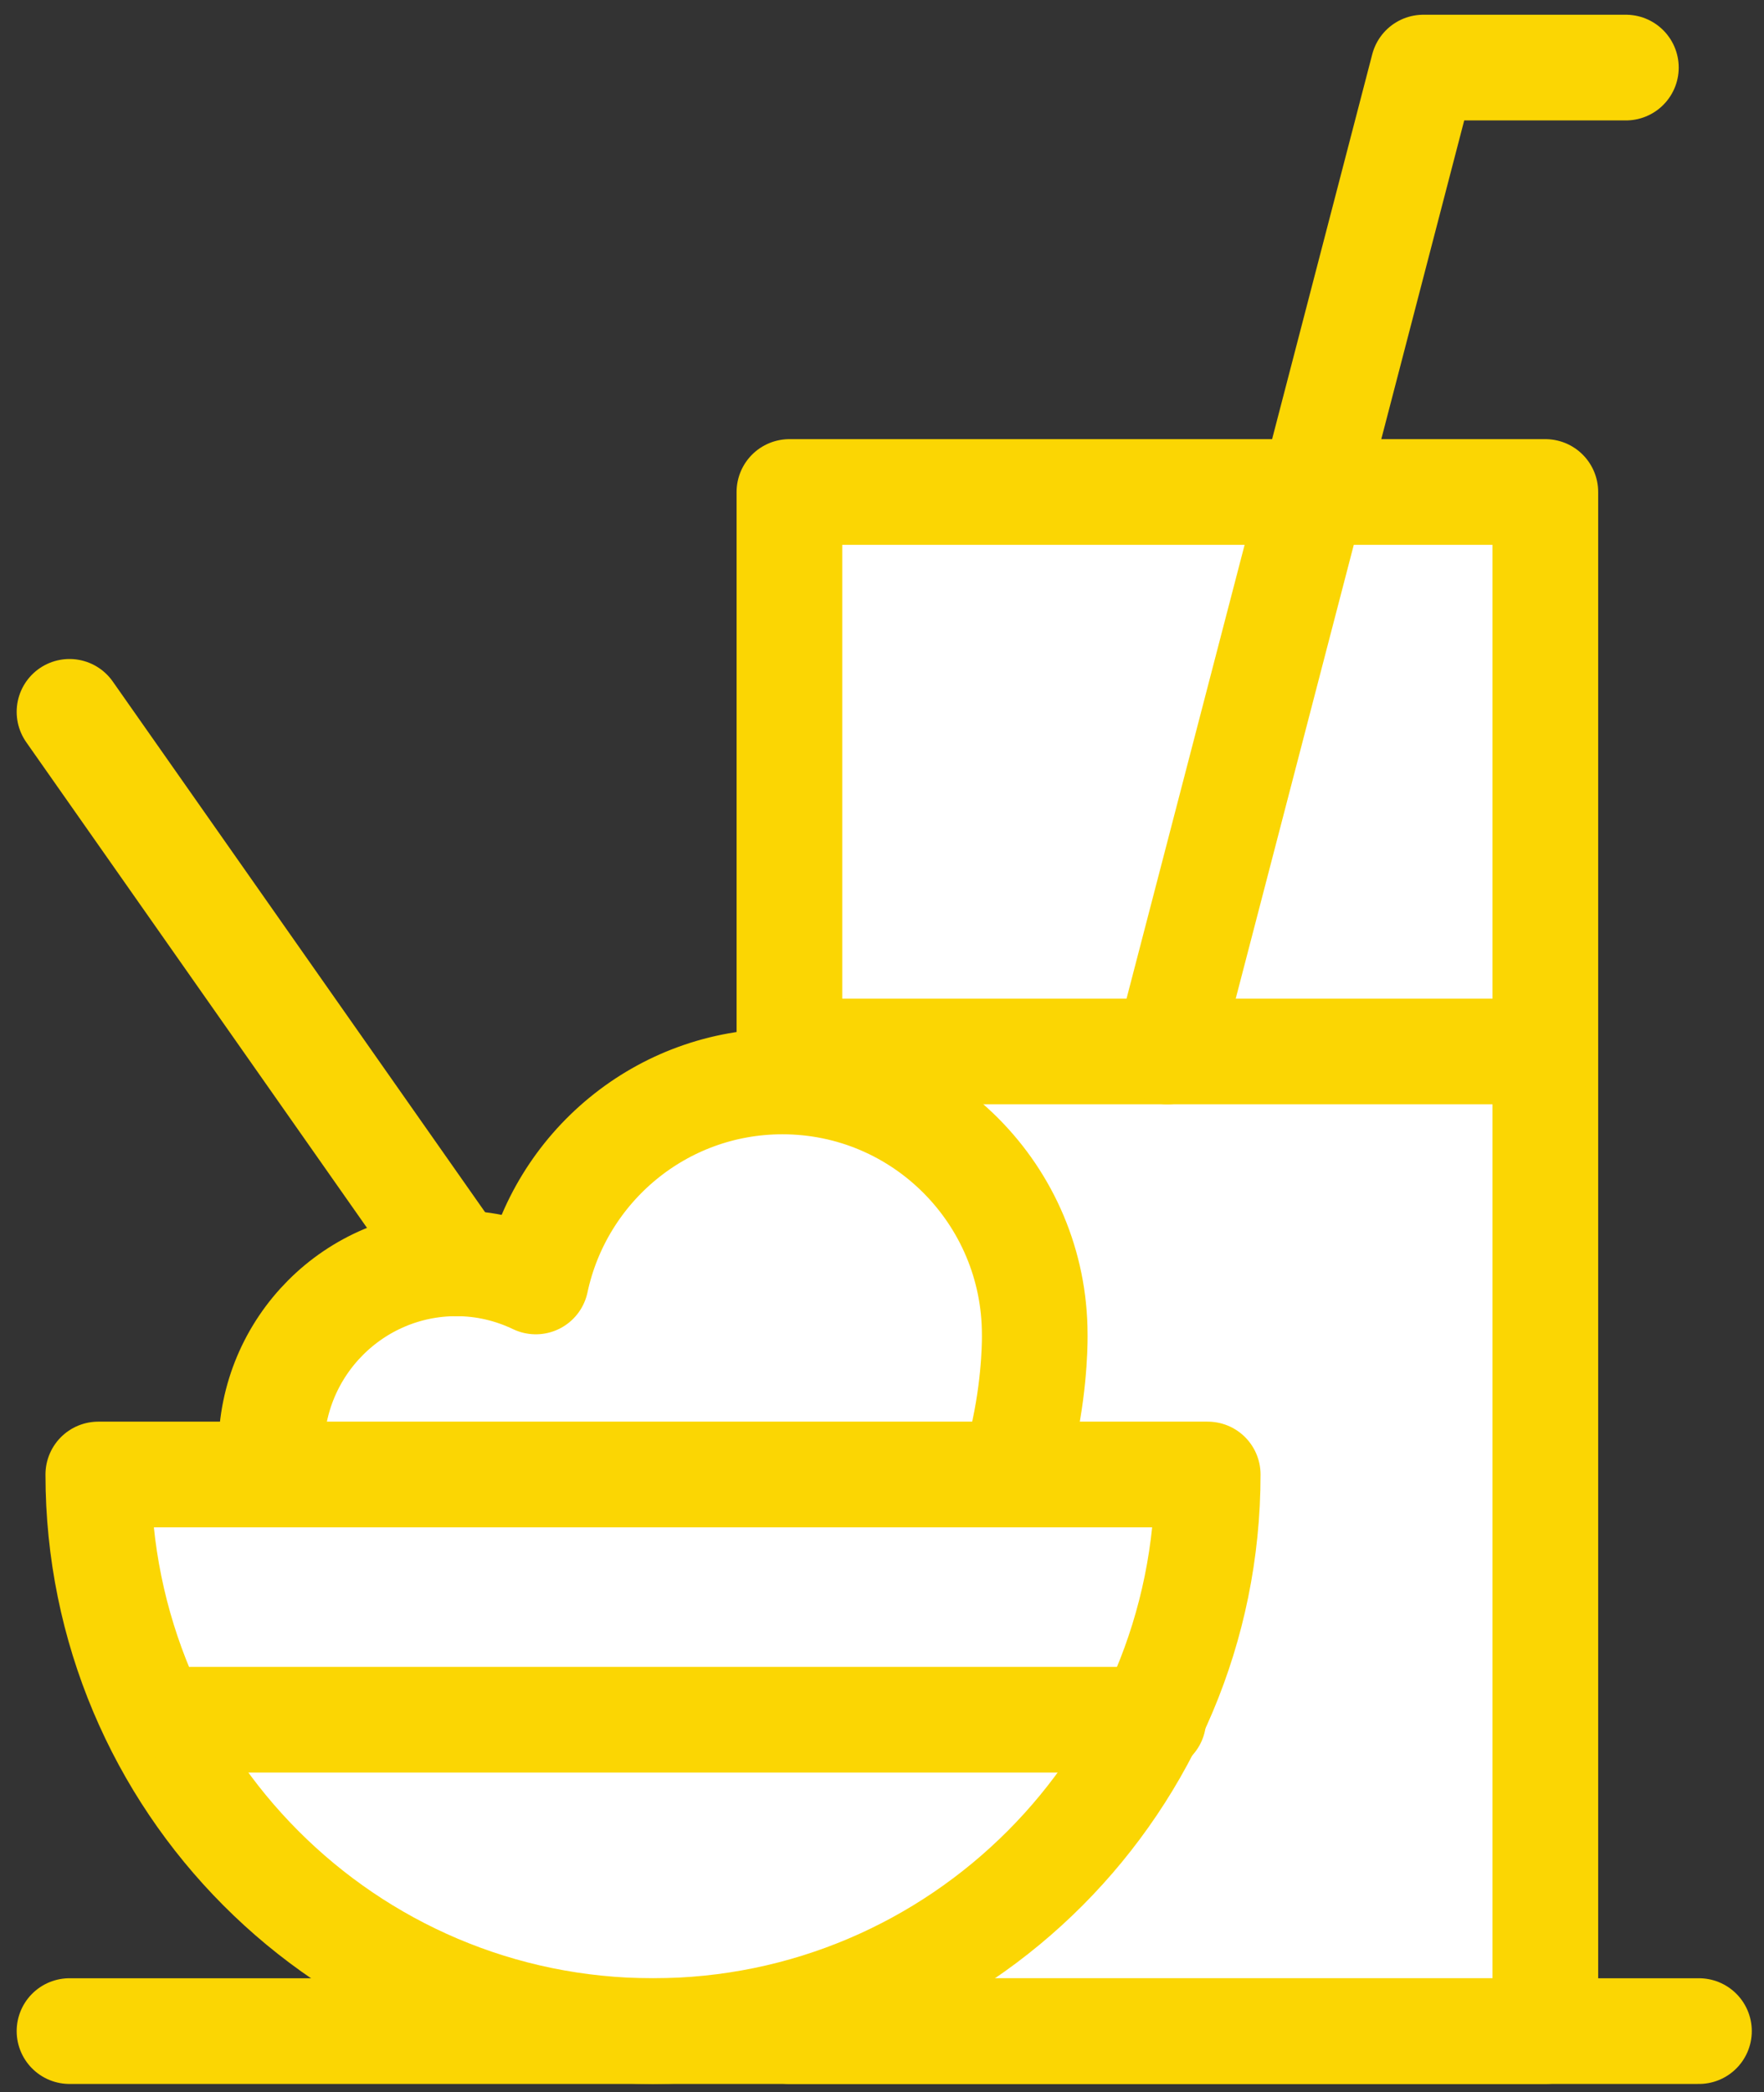
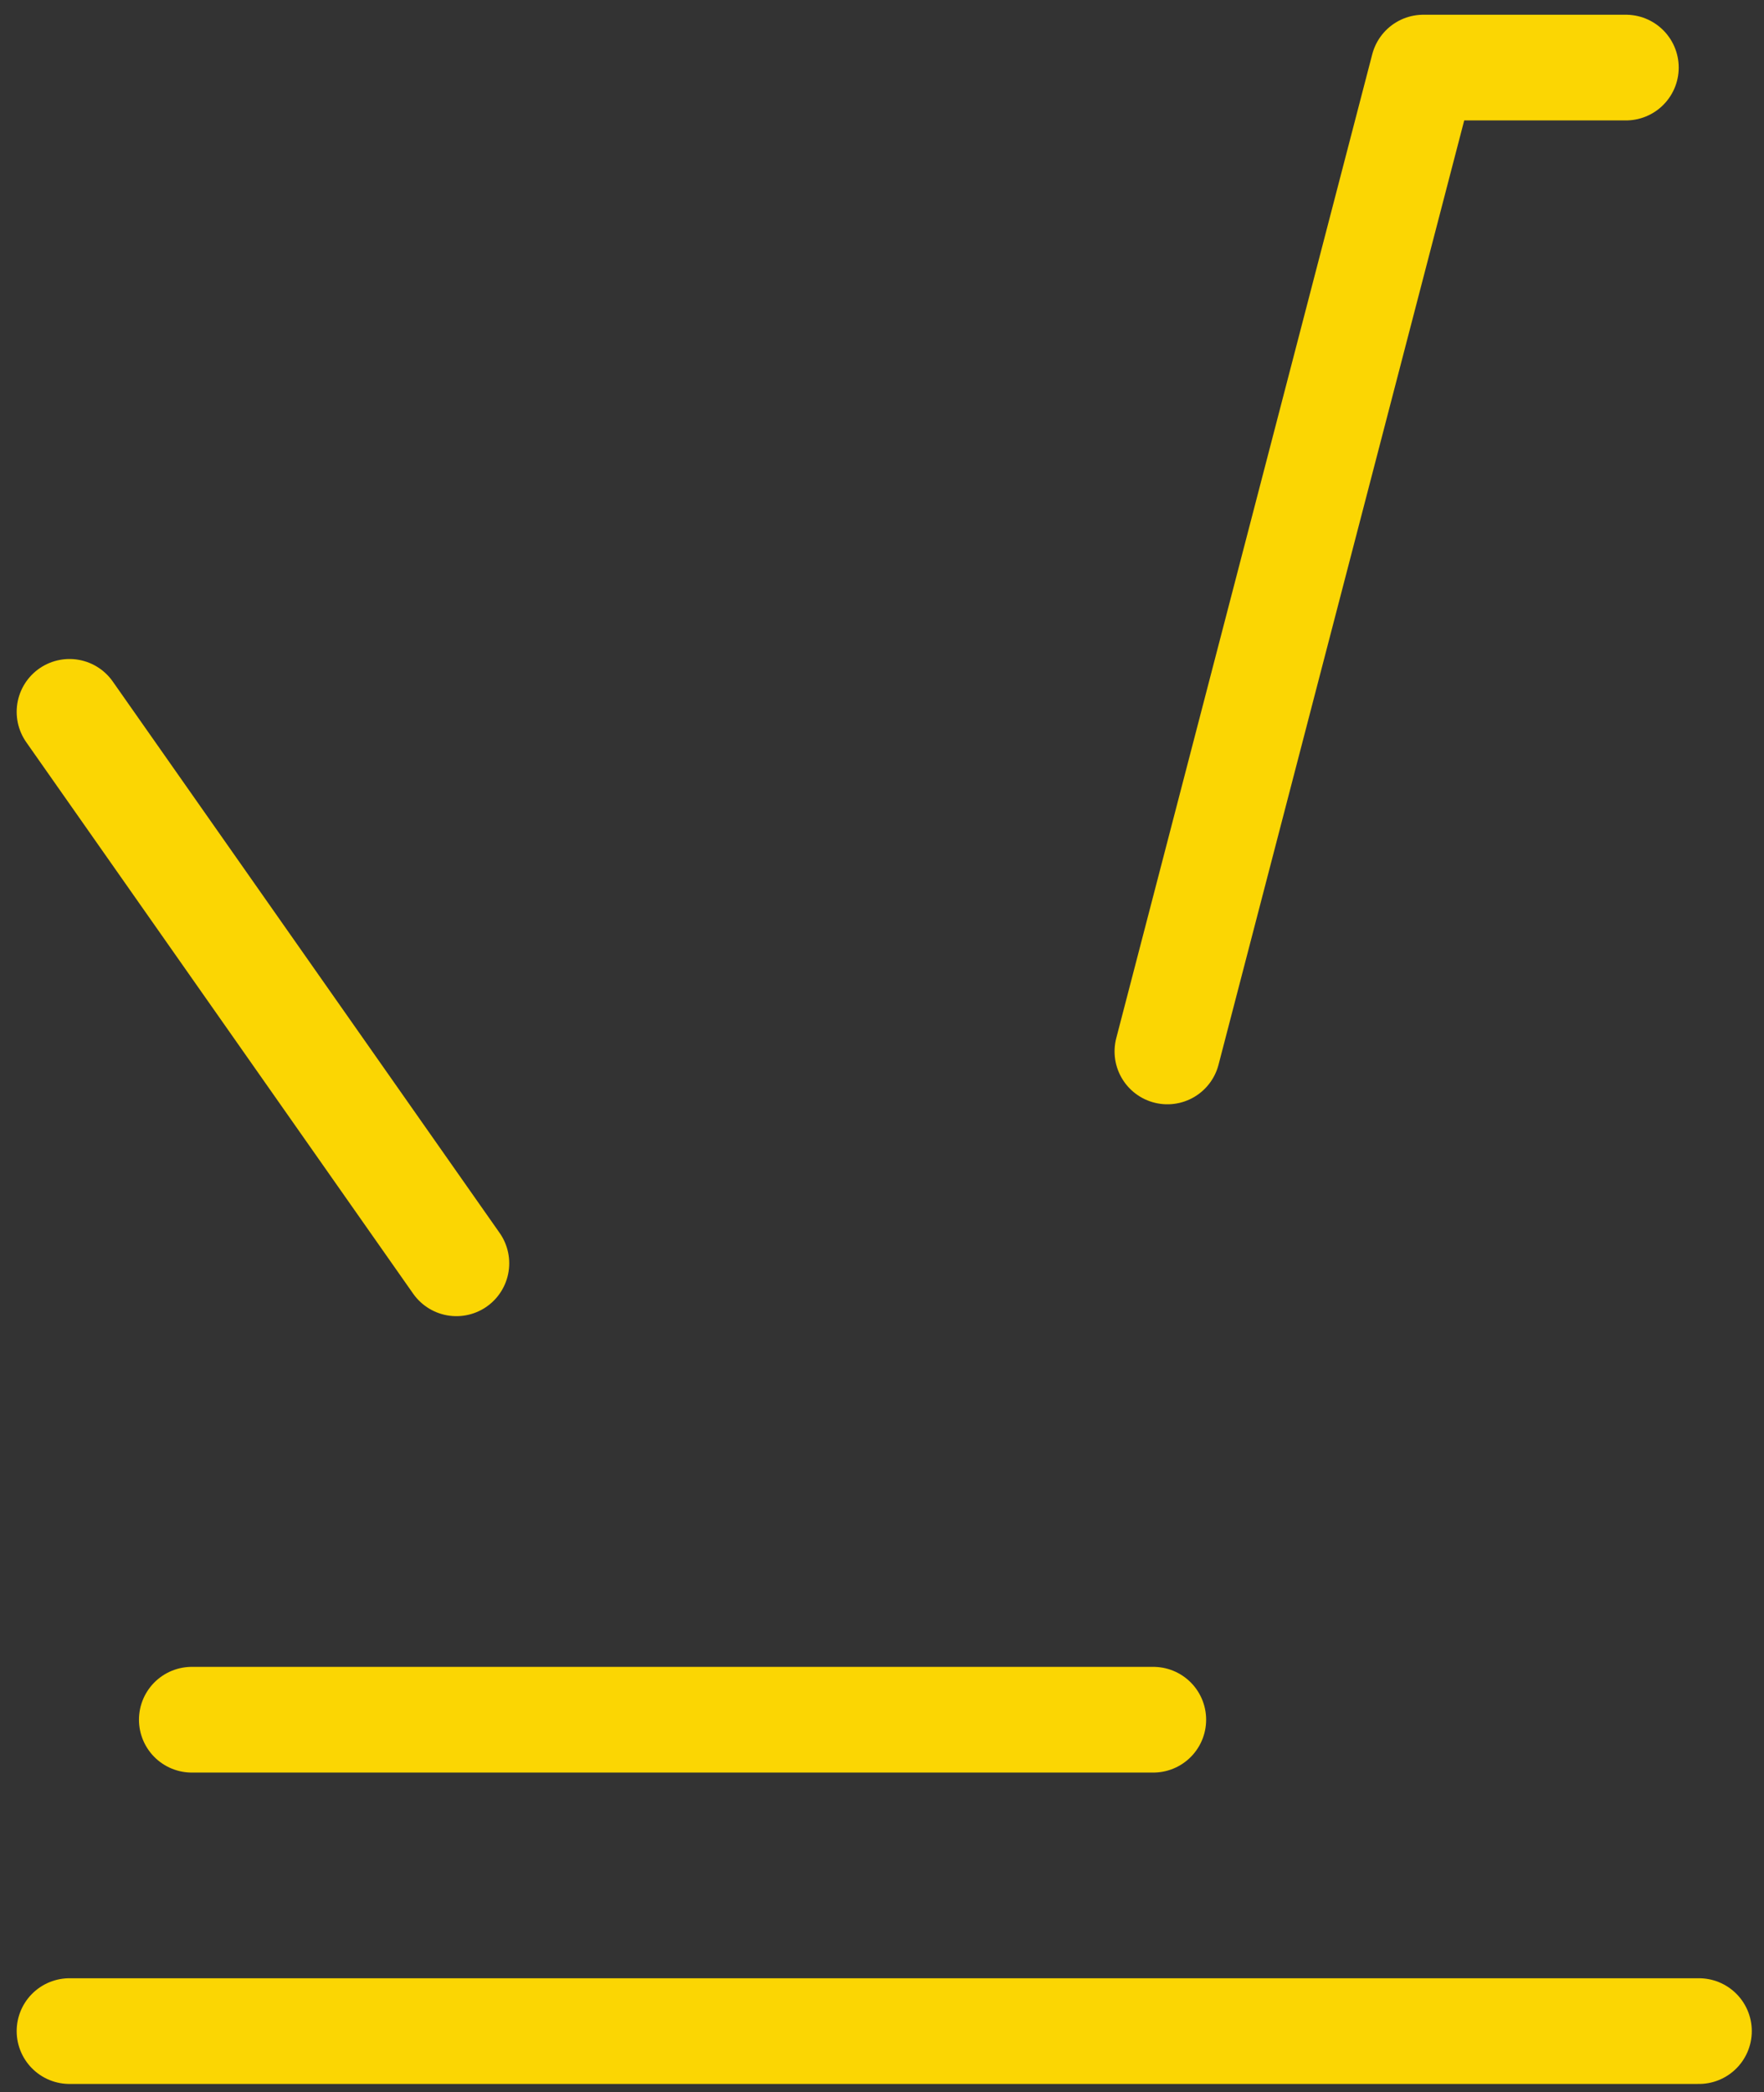
<svg xmlns="http://www.w3.org/2000/svg" width="70px" height="83px" viewBox="0 0 70 83" version="1.1">
  <rect x="0" y="0" width="70" height="83" fill="#333333" stroke="none" />
  <title>Group</title>
  <desc>Created with Sketch.</desc>
  <defs />
  <g id="Page-1" stroke="none" stroke-width="1" fill="none" fill-rule="evenodd" stroke-linecap="round" stroke-linejoin="round">
    <g id="Icons" transform="translate(-530, -3716)" stroke="#FBD603" stroke-width="4.193">
      <g id="Group" transform="translate(532, 3718)">
        <g transform="translate(0, 17.471)">
          <g>
-             <rect id="Rectangle-path" fill="#FFFFFF" fill-rule="nonzero" x="29.326" y="0.047" width="29.997" height="61.058" />
-             <path d="M8.764,38.016 C8.764,33.946 12.053,30.646 16.11,30.646 C17.24,30.646 18.306,30.909 19.262,31.366 C20.228,26.832 24.241,23.431 29.049,23.431 C34.578,23.431 39.061,27.927 39.061,33.474 C39.061,33.474 39.208,40.226 35.297,43.72" id="Shape" fill="#FFFFFF" fill-rule="nonzero" />
-             <path d="M1.901,39.024 C1.901,51.219 11.756,61.105 23.913,61.105 C36.07,61.105 45.925,51.219 45.925,39.024 L1.901,39.024 Z" id="Shape" fill="#FFFFFF" fill-rule="nonzero" />
            <path d="M16.111,30.646 L0.758,8.769" id="Shape" />
-             <path d="M29.326,22.241 L59.323,22.241" id="Shape" />
          </g>
          <path d="M5.611,48.752 L43.766,48.752" id="Shape" />
          <path d="M0.758,61.105 L65.419,61.105" id="Shape" />
        </g>
        <polyline id="Shape" points="44.325 39.712 54.483 0.681 62.519 0.681" />
      </g>
    </g>
  </g>
</svg>